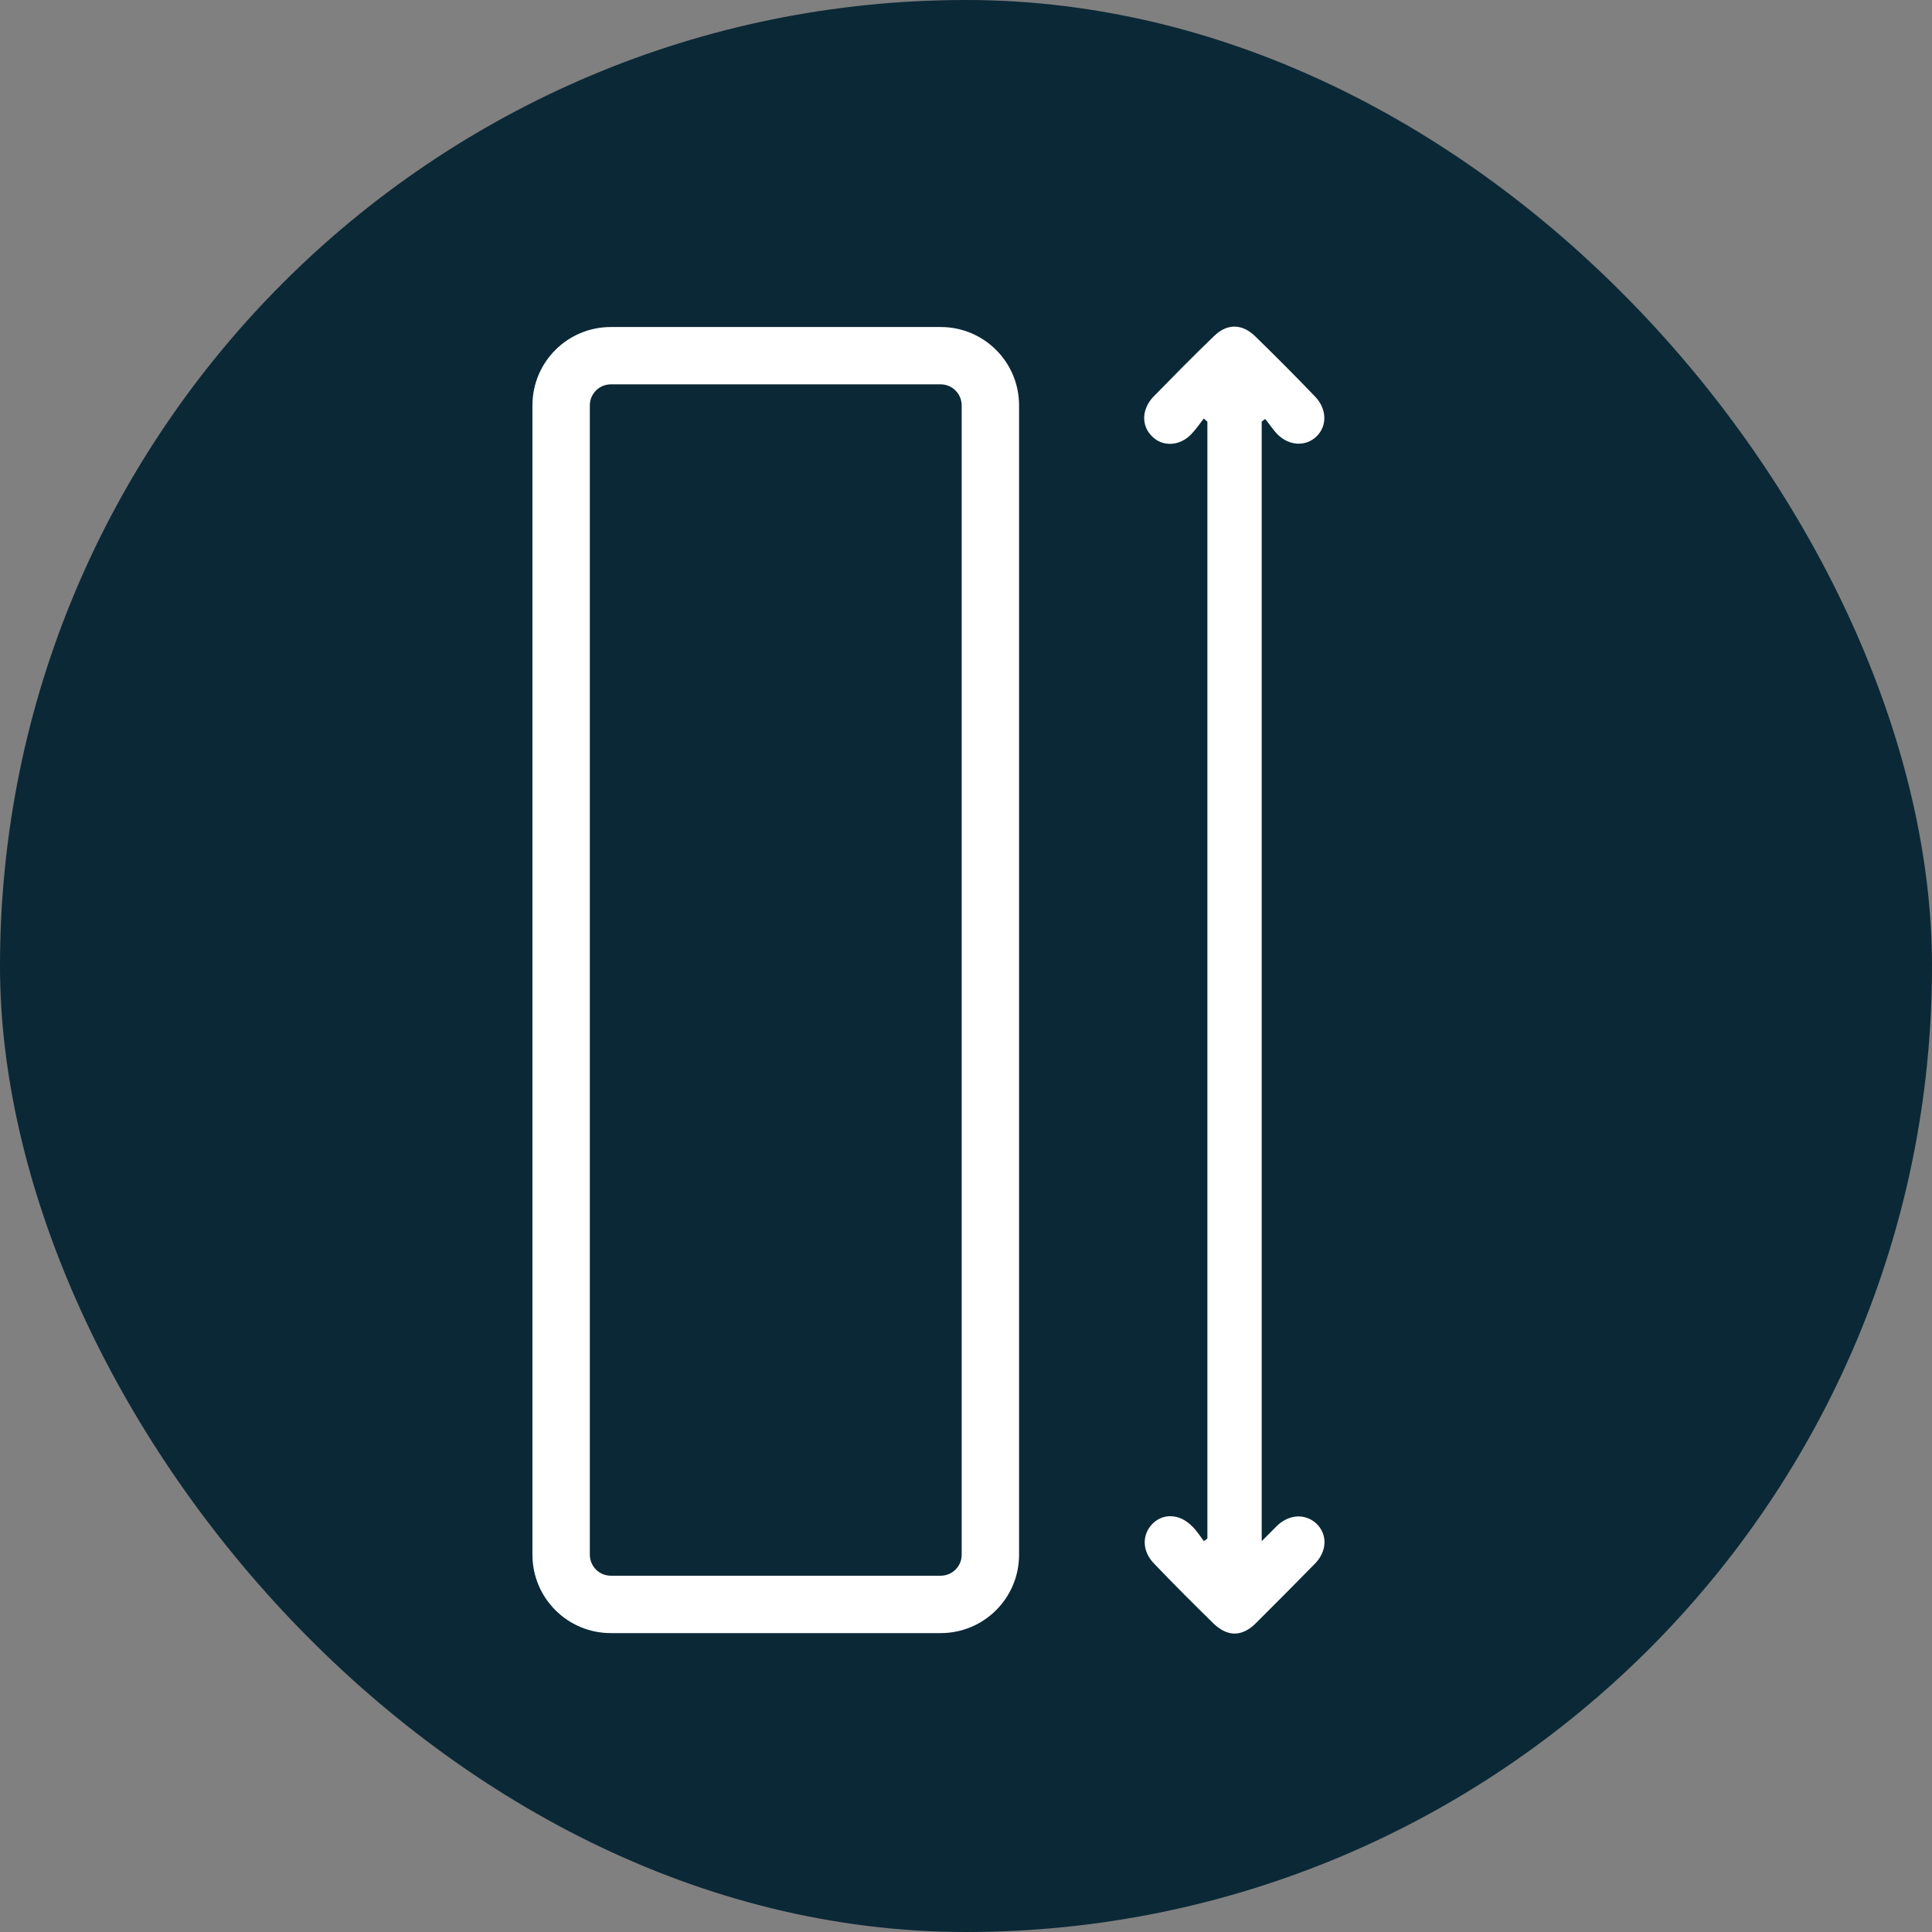
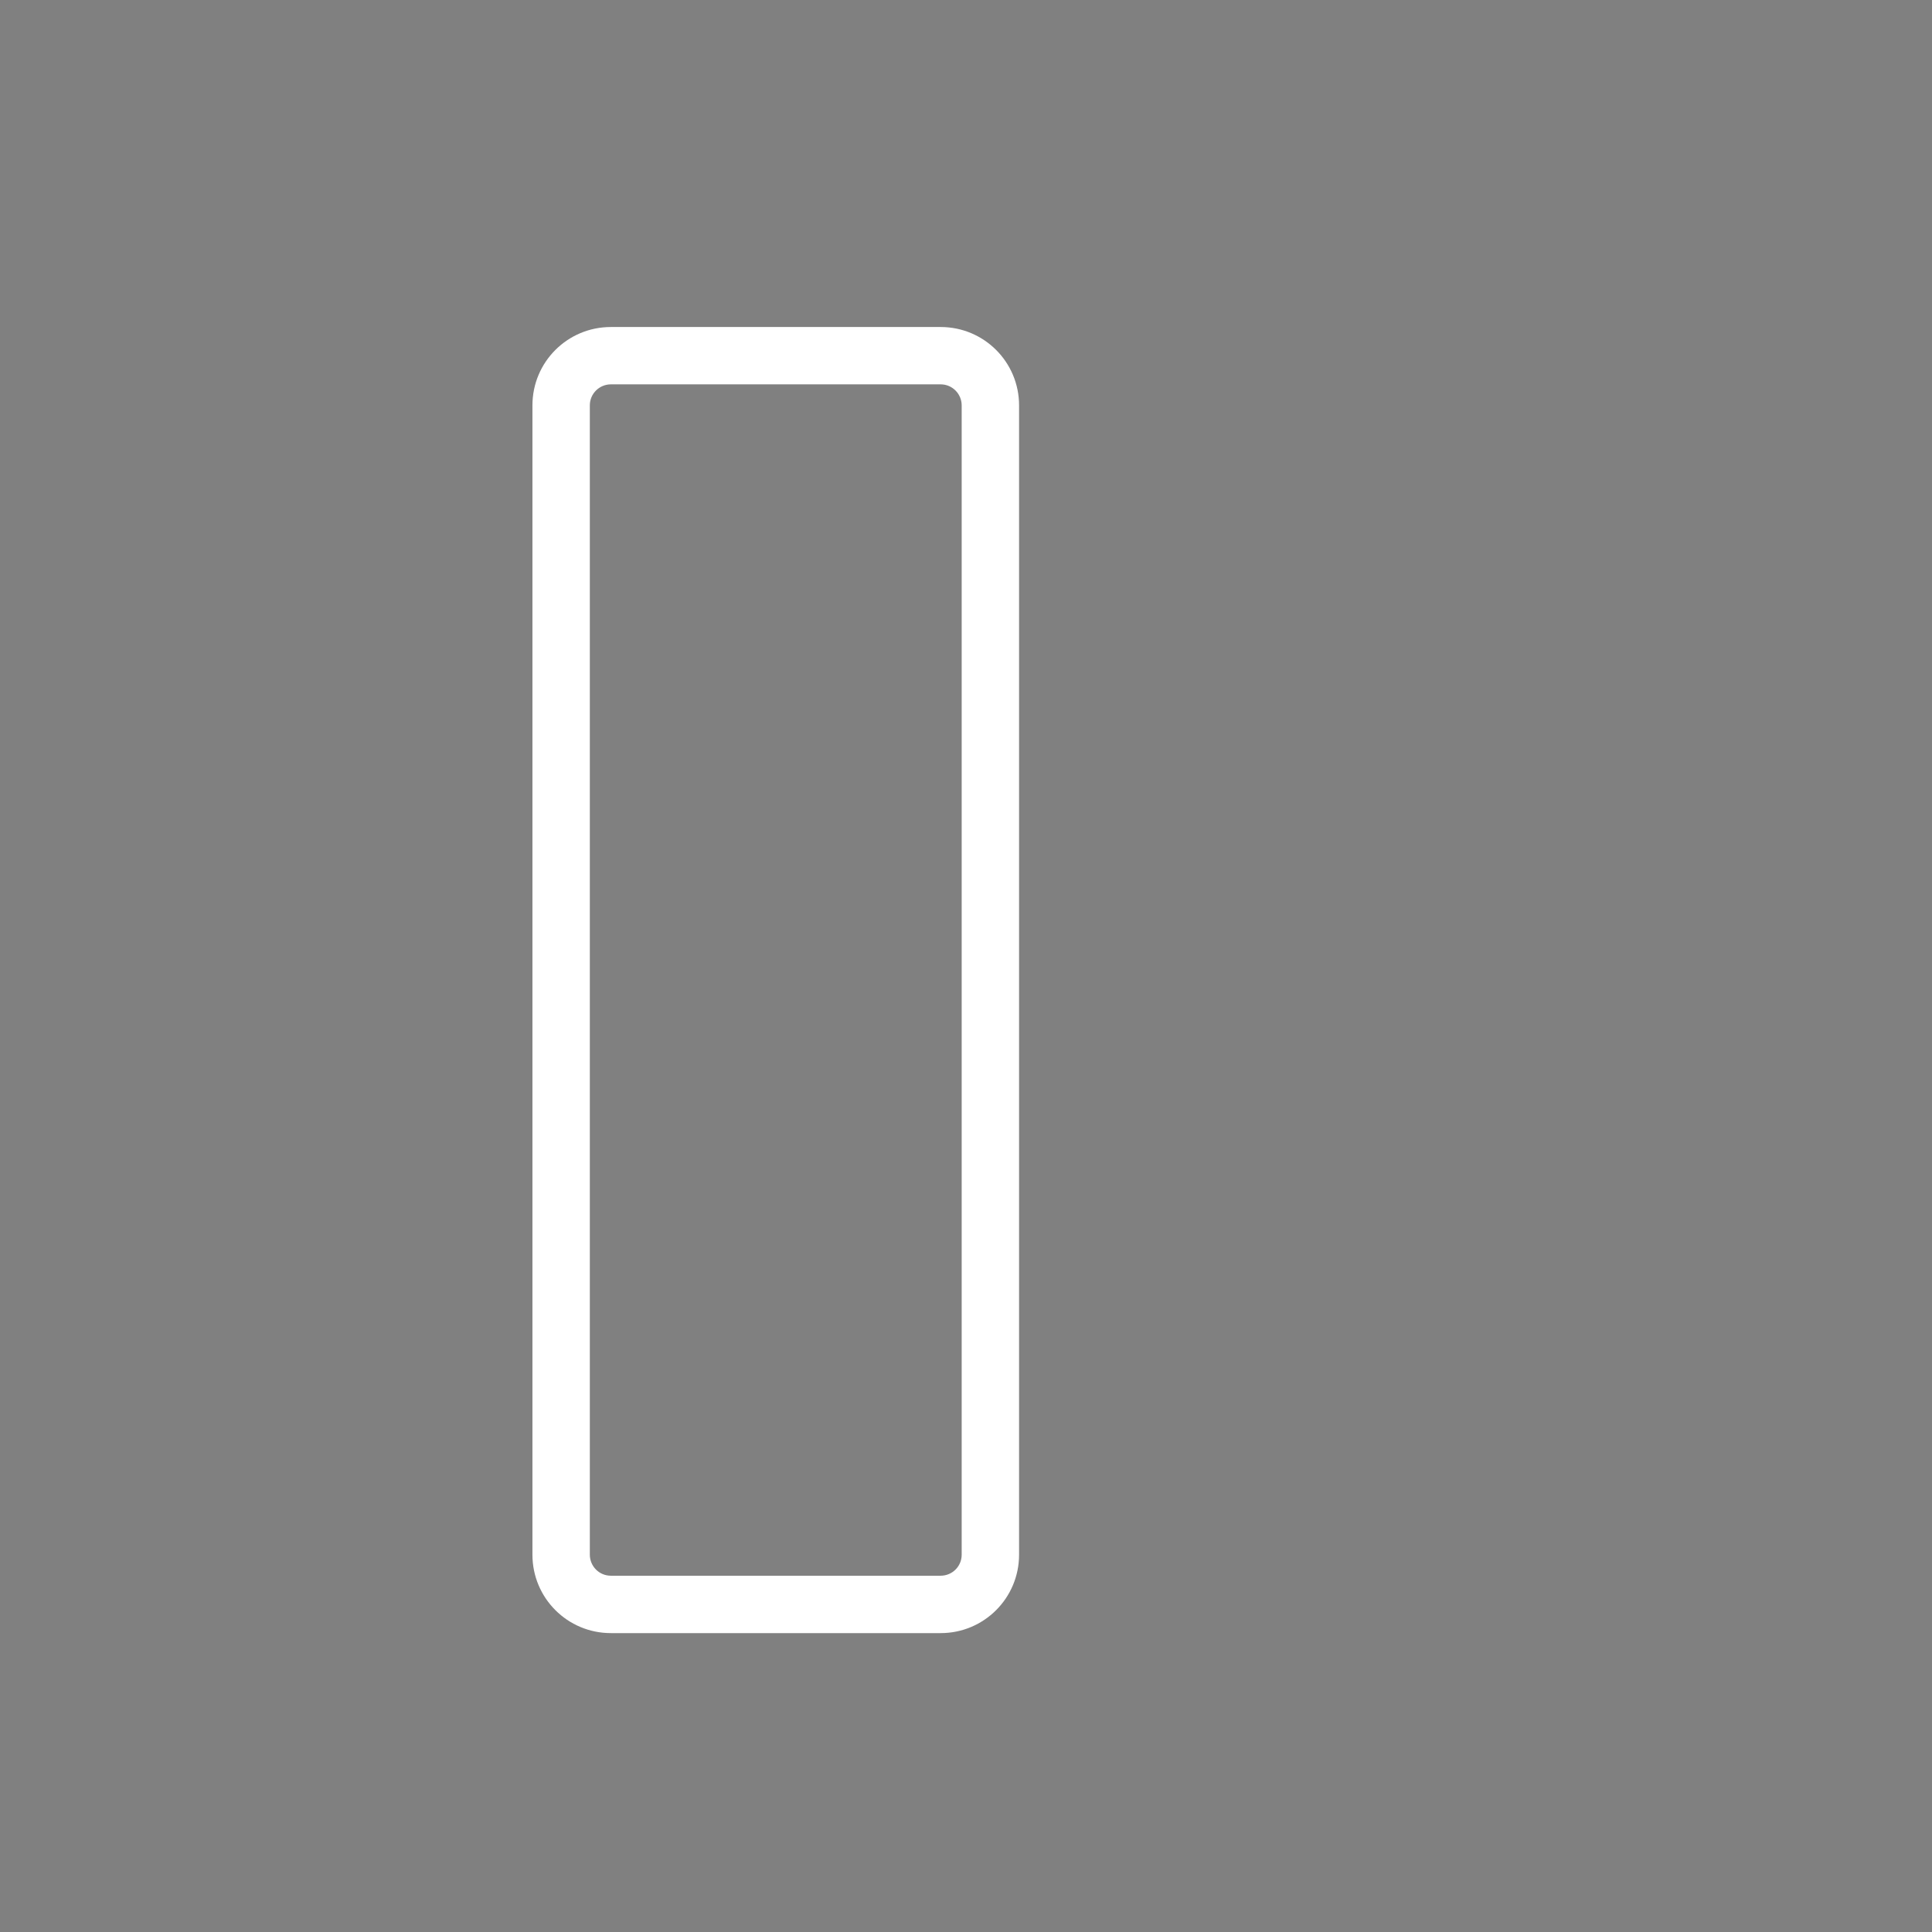
<svg xmlns="http://www.w3.org/2000/svg" width="34" height="34" viewBox="0 0 34 34" fill="none">
  <rect x="0" y="0" width="34" height="34" fill="#808080" stroke="none" />
-   <rect width="34" height="34" rx="17" fill="#0B2836" />
-   <path d="M21.179 7.373C21.102 7.474 21.032 7.574 20.947 7.659C20.739 7.859 20.446 7.859 20.269 7.674C20.084 7.489 20.092 7.204 20.292 6.988C20.647 6.626 21.001 6.263 21.371 5.909C21.595 5.693 21.857 5.693 22.088 5.917C22.443 6.263 22.797 6.618 23.144 6.98C23.352 7.196 23.36 7.497 23.167 7.682C22.982 7.859 22.697 7.851 22.489 7.651C22.404 7.566 22.343 7.466 22.265 7.373C22.242 7.389 22.227 7.404 22.204 7.42V27.122C22.312 27.014 22.396 26.929 22.481 26.844C22.697 26.644 22.975 26.636 23.167 26.813C23.36 26.998 23.36 27.291 23.144 27.515C22.797 27.869 22.443 28.224 22.088 28.578C21.849 28.809 21.595 28.802 21.356 28.571C21.001 28.224 20.654 27.877 20.315 27.522C20.099 27.306 20.092 27.014 20.277 26.821C20.462 26.628 20.755 26.636 20.971 26.852C21.055 26.929 21.117 27.029 21.186 27.122C21.209 27.106 21.225 27.091 21.248 27.075V7.42C21.248 7.42 21.209 7.389 21.186 7.366L21.179 7.373Z" fill="white" />
  <path d="M16.554 6.764C16.762 6.764 16.924 6.934 16.924 7.134V27.36C16.924 27.569 16.755 27.73 16.554 27.73H10.75C10.542 27.73 10.38 27.561 10.38 27.36V7.134C10.38 6.926 10.55 6.764 10.75 6.764H16.554ZM16.554 5.755H10.75C9.987 5.755 9.37 6.371 9.37 7.134V27.36C9.37 28.123 9.987 28.74 10.75 28.74H16.554C17.317 28.74 17.934 28.123 17.934 27.36V7.134C17.934 6.371 17.317 5.755 16.554 5.755Z" fill="white" />
</svg>